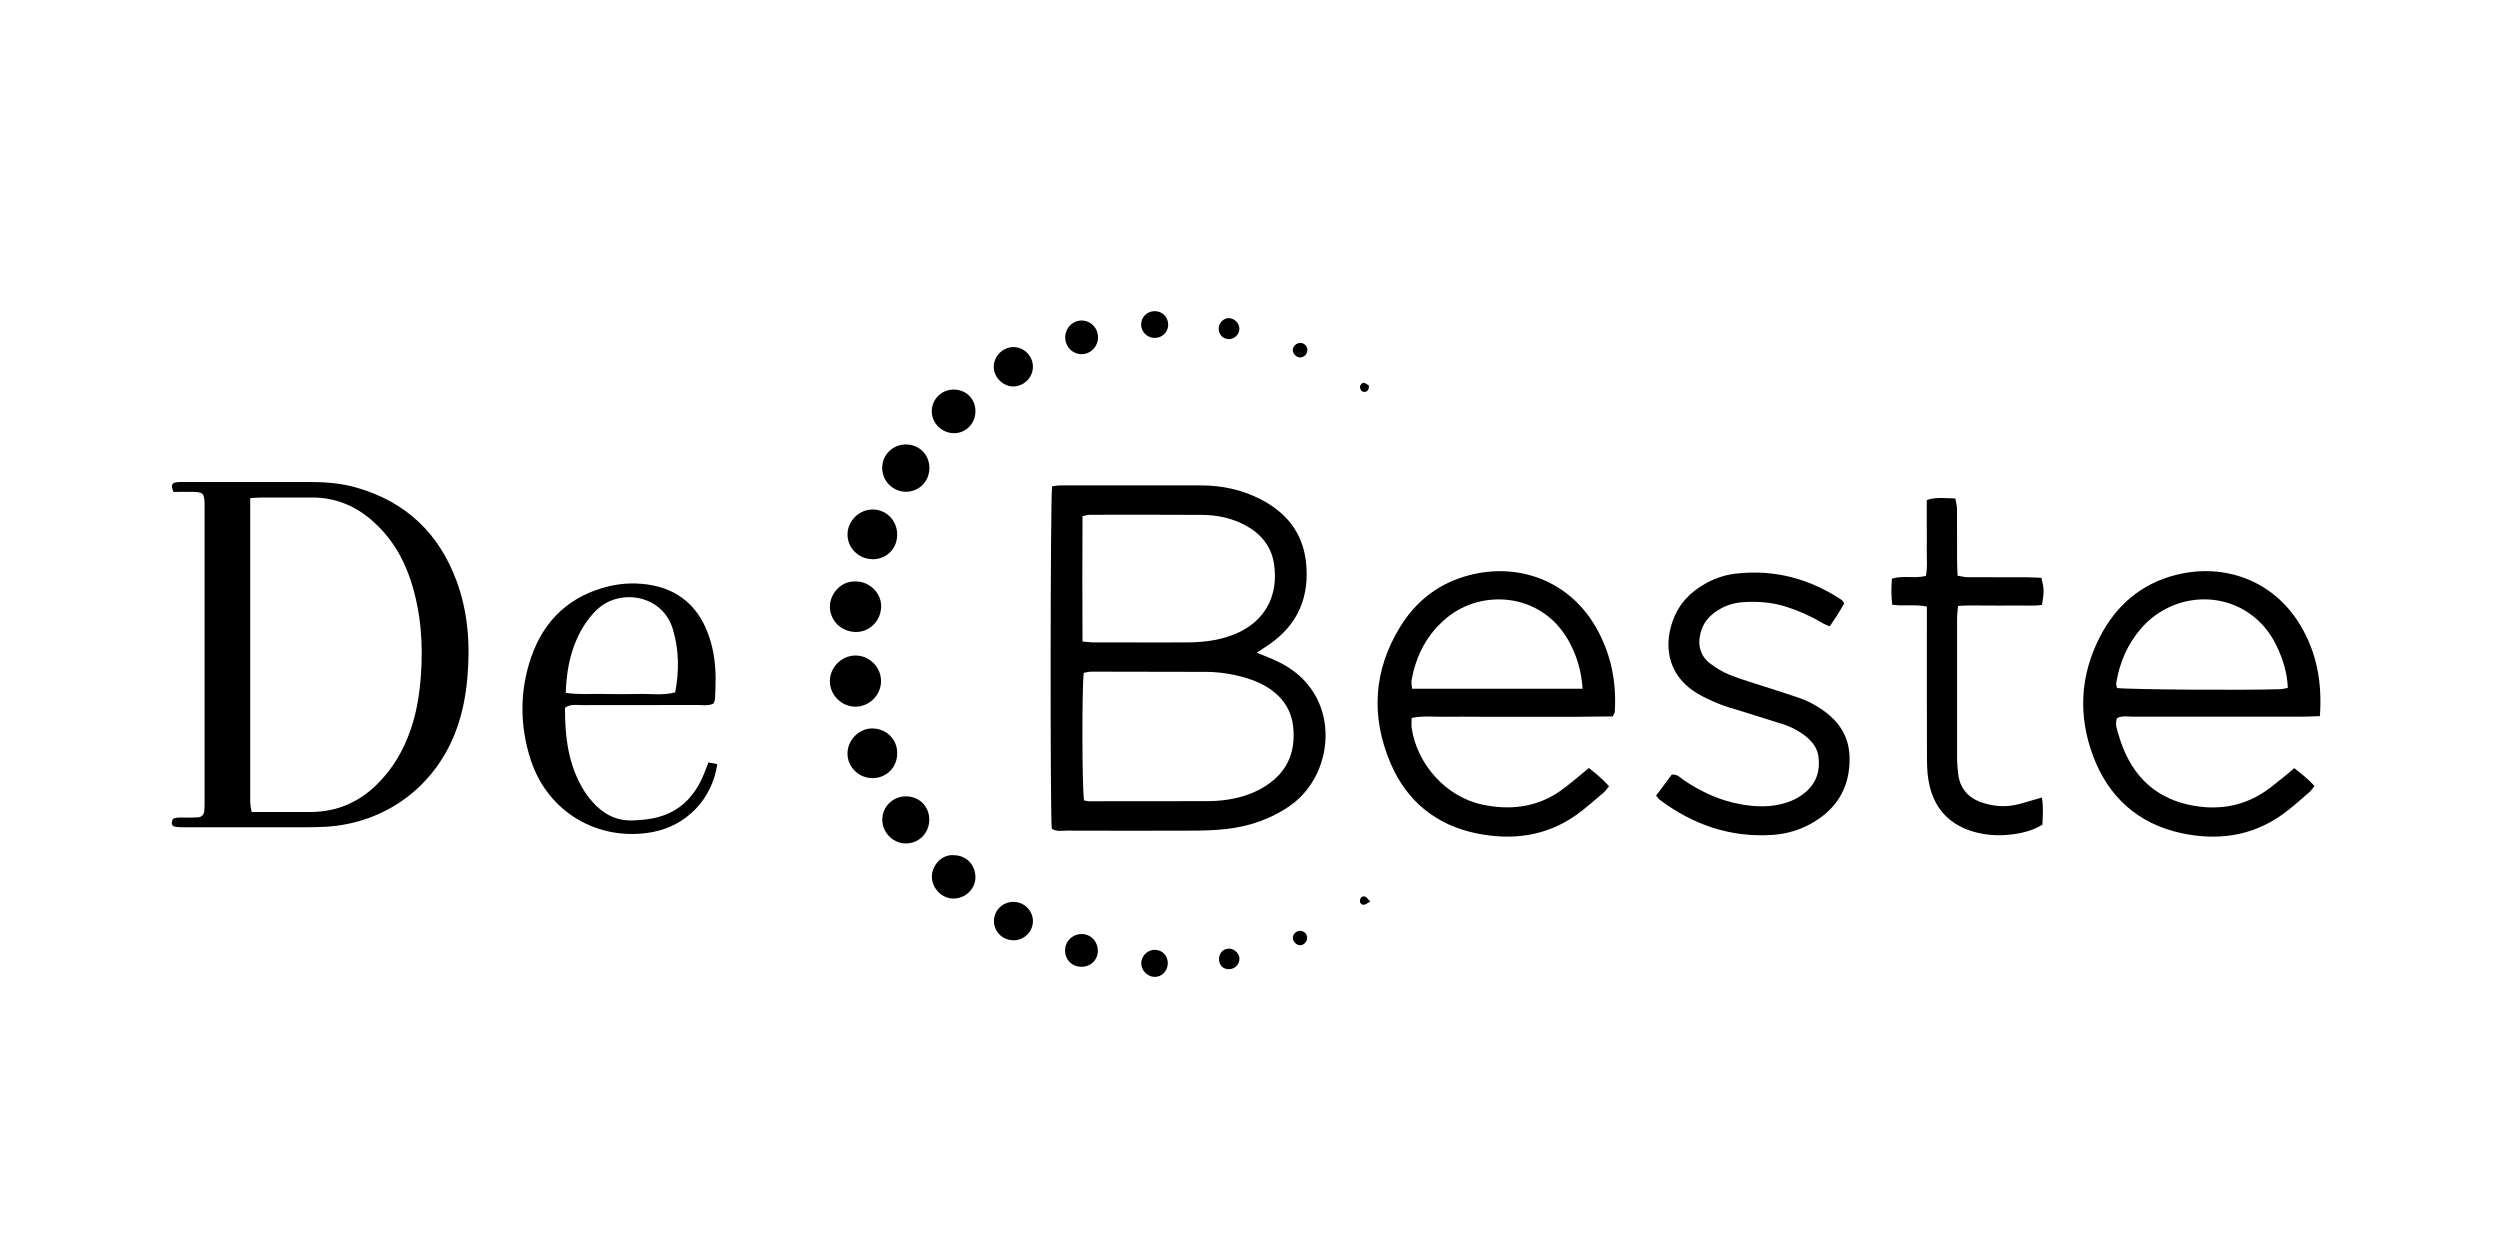
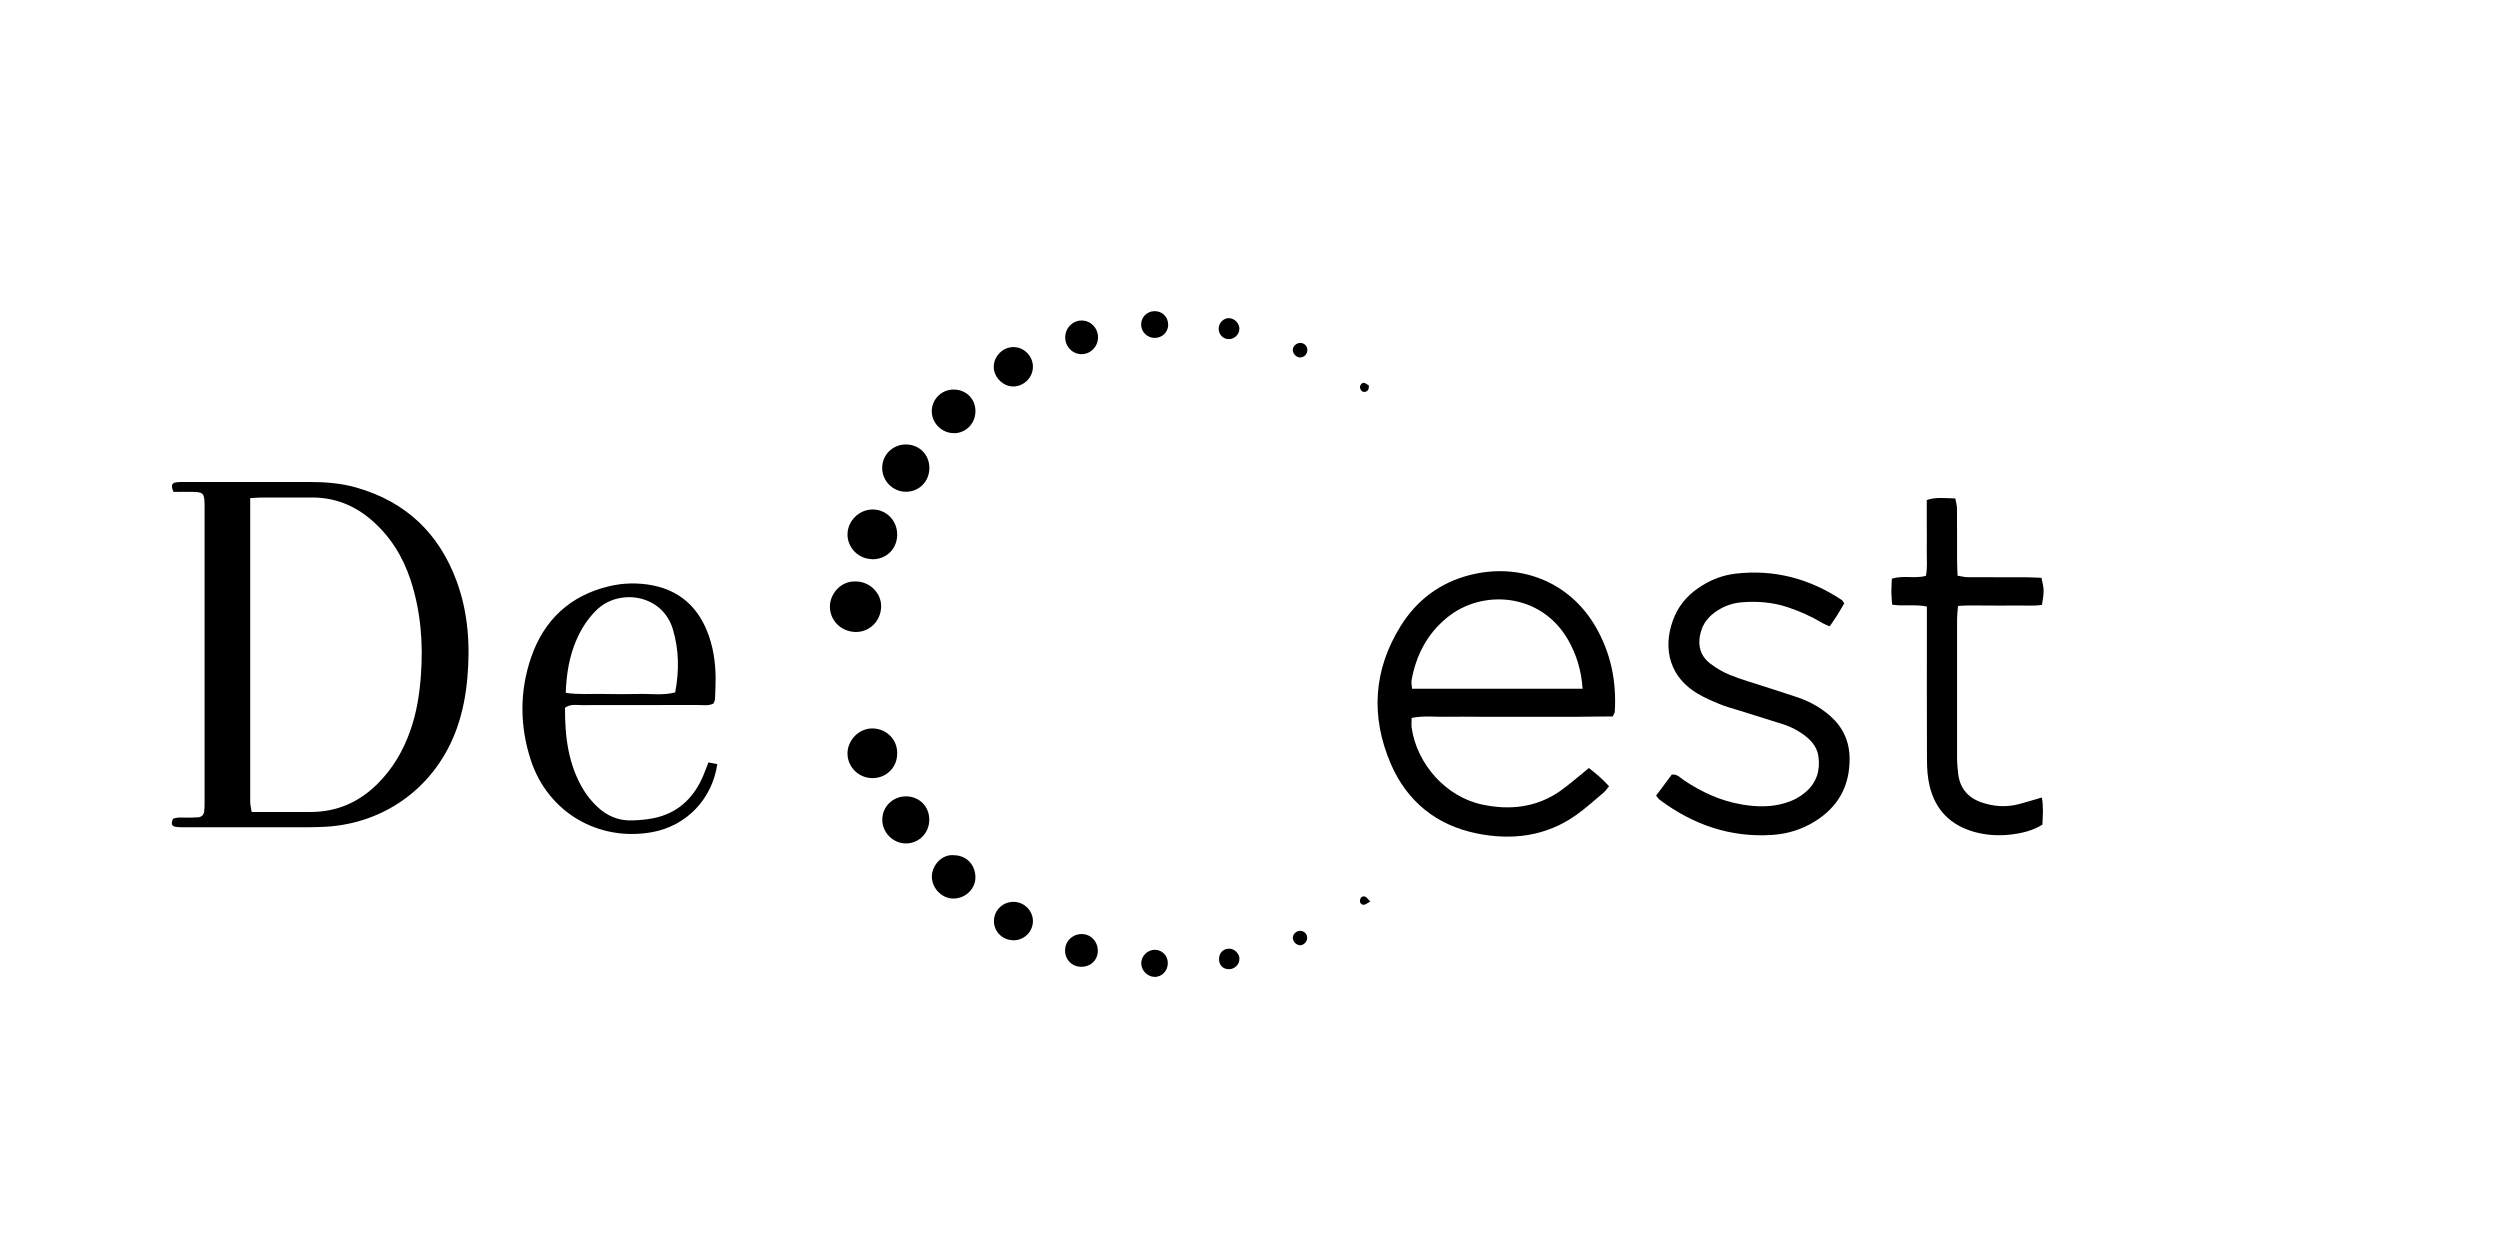
<svg xmlns="http://www.w3.org/2000/svg" id="Layer_19" viewBox="0 0 240 120">
-   <path d="m120.65,62.66c.59.24.98.39,1.36.55.26.11.51.23.76.35,6.1,2.97,5.48,10.67,1.13,13.75-1.87,1.32-3.97,2.03-6.22,2.28-1.02.11-2.04.15-3.07.15-4.05.02-8.1.01-12.15,0-.5,0-1.03.12-1.49-.18-.16-1.28-.14-31.65.03-32.87.24-.03.5-.09.77-.09,4.52,0,9.03,0,13.55,0,1.98,0,3.89.41,5.66,1.31,2.44,1.24,4.04,3.16,4.38,5.92.41,3.37-.71,6.13-3.58,8.08-.3.2-.61.4-1.12.74Zm-16.59,14.18c.21.03.35.08.48.08,3.86,0,7.71,0,11.57-.01.42,0,.84-.04,1.25-.08,1.35-.15,2.65-.5,3.83-1.19,2.25-1.3,3.22-3.25,2.96-5.83-.15-1.48-.84-2.63-2.01-3.51-.75-.56-1.6-.94-2.49-1.21-1.25-.37-2.53-.58-3.84-.59-3.67-.01-7.34-.02-11.01-.02-.26,0-.52.07-.76.11-.18,1.42-.17,11.03.03,12.26Zm-.14-15.26c.43.04.7.08.97.09.84,0,1.67,0,2.51,0,2.23,0,4.46.02,6.7,0,1.69-.02,3.33-.25,4.88-.99,2.43-1.17,3.8-3.48,3.32-6.58-.27-1.73-1.33-2.94-2.86-3.73-1.26-.65-2.62-.93-4.04-.94-3.58-.02-7.16-.02-10.74-.01-.22,0-.43.07-.74.13-.02,4-.02,7.94,0,12.04Z" />
  <path d="m16.65,47.21c-.22-.52-.22-.83.23-.9.32-.05.65-.04.97-.04,3.95,0,7.91,0,11.86,0,1.54,0,3.06.12,4.55.55,4.72,1.36,7.9,4.4,9.58,8.98,1.11,3.02,1.31,6.17,1.02,9.35-.15,1.63-.45,3.22-1,4.76-1.95,5.5-6.78,9.13-12.61,9.46-1.16.06-2.32.05-3.49.05-3.21,0-6.42,0-9.63,0-.42,0-.84.01-1.25-.04-.46-.06-.45-.38-.27-.78.5-.2,1.06-.08,1.6-.11.28-.02.56,0,.84-.03.3-.04.51-.23.55-.54.04-.32.04-.65.04-.97,0-9.4,0-18.79,0-28.19,0-.14,0-.28,0-.42-.04-.99-.14-1.1-1.15-1.12-.6-.01-1.2,0-1.83,0Zm7.37.61v1.66c0,6.93,0,13.86,0,20.79,0,2.23,0,4.47,0,6.7,0,.31.08.61.14.98,1.94,0,3.79,0,5.65,0,2.51,0,4.62-.92,6.39-2.66,1.49-1.47,2.51-3.21,3.2-5.18.59-1.68.87-3.42,1-5.19.24-3.14,0-6.23-.98-9.23-.74-2.25-1.95-4.21-3.76-5.77-1.65-1.42-3.55-2.17-5.74-2.16-1.58,0-3.16,0-4.75,0-.32,0-.64.03-1.15.06Z" />
  <path d="m154.82,68.78c-1.07,0-2.13.02-3.2.03-1.07,0-2.14,0-3.21,0h-6.42c-1.07,0-2.14-.02-3.21,0-1.06.02-2.13-.12-3.26.11,0,.34-.04.66,0,.96.52,3.51,3.32,6.63,6.78,7.36,2.58.55,5.11.3,7.37-1.23.8-.55,1.54-1.2,2.3-1.81.18-.14.34-.29.56-.47.7.53,1.32,1.07,1.94,1.75-.2.24-.35.47-.55.63-.85.72-1.68,1.47-2.59,2.12-2.91,2.07-6.2,2.47-9.6,1.77-3.85-.79-6.67-3.08-8.22-6.69-1.94-4.53-1.67-9,.96-13.22,1.53-2.46,3.74-4.13,6.57-4.87,4.71-1.23,9.55.5,12.13,4.93,1.47,2.53,2.03,5.27,1.85,8.18,0,.08-.07.17-.19.44Zm-2.89-2.66c-.12-1.79-.6-3.32-1.42-4.74-2.61-4.49-8.24-4.83-11.57-2.11-1.92,1.56-3,3.63-3.43,6.04-.04.25.03.51.05.81h16.38Z" />
-   <path d="m222.68,68.75c-.64.02-1.14.05-1.64.05-5.44,0-10.88,0-16.32,0-.5,0-1.02-.12-1.49.15-.22.59.02,1.13.17,1.65,1,3.42,3.1,5.84,6.65,6.64,2.57.58,5.1.28,7.36-1.24.73-.49,1.4-1.08,2.09-1.62.25-.2.49-.41.75-.64.7.54,1.34,1.06,1.94,1.71-.19.24-.3.44-.47.58-.88.75-1.74,1.55-2.68,2.21-2.92,2.06-6.2,2.47-9.59,1.75-4.18-.89-7.05-3.47-8.53-7.46-1.43-3.85-1.22-7.69.65-11.35,1.55-3.04,3.98-5.15,7.33-5.99,4.63-1.17,9.35.53,11.92,4.81,1.59,2.64,2.12,5.51,1.89,8.75Zm-3.05-2.7c-.05-1.46-.47-2.77-1.07-4.03-.61-1.28-1.48-2.35-2.66-3.16-3.23-2.21-7.69-1.59-10.34,1.45-1.31,1.51-2.08,3.28-2.4,5.25-.03.16.04.34.07.49,1.18.15,12.51.23,15.65.11.22,0,.44-.07.75-.12Z" />
  <path d="m158.98,76.39c.54-.73,1.04-1.4,1.51-2.03.56-.06.83.32,1.16.54,1.72,1.15,3.56,2,5.62,2.34,1.39.23,2.78.26,4.14-.16.72-.22,1.38-.56,1.95-1.06,1.04-.9,1.39-2.06,1.21-3.39-.1-.77-.54-1.38-1.13-1.87-.69-.57-1.47-.98-2.32-1.25-1.42-.45-2.84-.89-4.25-1.33-.58-.18-1.16-.33-1.72-.56-.73-.3-1.46-.61-2.14-1.01-3.17-1.87-3.32-5.02-2.23-7.5.56-1.27,1.5-2.22,2.69-2.94.97-.59,2.03-.97,3.14-1.1,3.71-.43,7.1.47,10.2,2.53.07.05.11.14.24.31-.2.35-.42.74-.66,1.12-.22.35-.46.69-.74,1.1-.28-.13-.53-.21-.75-.35-1.04-.62-2.14-1.11-3.29-1.49-1.44-.48-2.91-.59-4.41-.47-.85.07-1.64.34-2.35.81-.68.44-1.22,1.01-1.49,1.79-.48,1.39-.17,2.52.81,3.27.58.45,1.24.84,1.92,1.11,1.07.43,2.2.75,3.3,1.11,1.1.36,2.22.7,3.31,1.08,1.1.39,2.11.96,3,1.74,1.22,1.08,1.84,2.42,1.86,4.05.03,2.64-1.07,4.66-3.31,6.06-1.25.78-2.62,1.21-4.08,1.31-4.03.27-7.6-.96-10.81-3.35-.11-.08-.19-.2-.37-.41Z" />
  <path d="m68.51,67.53c-.5.26-1.02.15-1.52.15-3.72.01-7.44,0-11.16.01-.5,0-1.03-.13-1.59.25-.01,2.77.3,5.51,1.83,7.97.34.55.77,1.06,1.23,1.5.94.91,2.08,1.4,3.4,1.35.69-.02,1.39-.08,2.07-.22,2.16-.45,3.65-1.75,4.58-3.72.24-.5.42-1.03.66-1.63.3.06.58.12.85.17-.5,3.39-2.99,5.94-6.27,6.53-5.13.92-9.98-1.89-11.63-6.91-1.07-3.27-1.09-6.62.03-9.88,1.24-3.59,3.74-5.93,7.48-6.82,1.37-.33,2.78-.35,4.16-.09,2.52.49,4.26,1.98,5.23,4.35.59,1.44.82,2.95.84,4.5,0,.7-.03,1.39-.06,2.09,0,.13-.09.25-.14.38Zm-14.2-1.02c1.25.19,2.4.09,3.55.11,1.16.02,2.32.03,3.48,0,1.14-.03,2.3.16,3.48-.15.39-2.08.37-4.08-.23-6.08-1.02-3.37-5.2-3.93-7.34-1.81-.84.83-1.46,1.8-1.92,2.87-.67,1.56-.95,3.19-1.02,5.07Z" />
  <path d="m196.02,76.56c.16.9.09,1.72.05,2.61-.97.6-2.05.84-3.16.96-1.12.12-2.23.04-3.32-.25-2.31-.63-3.8-2.11-4.35-4.44-.19-.81-.25-1.66-.25-2.49-.02-4.38-.01-8.75-.01-13.13,0-.51,0-1.01,0-1.59-1.12-.24-2.2-.01-3.33-.18-.03-.43-.08-.84-.08-1.24,0-.41.03-.82.05-1.25,1.09-.36,2.19.02,3.27-.28.16-.81.07-1.6.08-2.37.02-.84,0-1.68,0-2.51v-2.4c.93-.31,1.8-.16,2.74-.15.06.33.15.63.16.94.02,1.68,0,3.35.01,5.03,0,.46.03.92.05,1.45.36.05.67.14.98.14,1.91.01,3.82,0,5.73.01.46,0,.91.04,1.34.05.26,1.08.27,1.29.05,2.6-.85.13-1.73.04-2.6.06-.93.02-1.86,0-2.79,0-.87,0-1.75-.03-2.67.04-.04.48-.09.84-.09,1.2,0,4.47,0,8.94,0,13.41,0,.51.05,1.02.11,1.53.17,1.4.97,2.29,2.27,2.73,1.17.4,2.37.47,3.58.15.71-.19,1.41-.41,2.18-.63Z" />
-   <path d="m82.12,67.84c-1.35,0-2.48-1.15-2.45-2.49.02-1.35,1.19-2.46,2.53-2.42,1.3.04,2.36,1.12,2.38,2.42.02,1.35-1.11,2.49-2.45,2.49Z" />
  <path d="m82.22,55.82c1.3.04,2.39,1.12,2.37,2.41-.03,1.45-1.18,2.48-2.48,2.44-1.38-.04-2.46-1.12-2.44-2.48.01-1.04.92-2.46,2.55-2.37Z" />
  <path d="m83.74,53.68c-1.32-.01-2.4-1.1-2.38-2.4.02-1.3,1.14-2.38,2.43-2.37,1.32.01,2.35,1.08,2.34,2.43-.01,1.36-1.04,2.36-2.4,2.35Z" />
  <path d="m86.13,72.29c.02,1.35-1,2.39-2.34,2.41-1.32.02-2.42-1.04-2.43-2.34-.02-1.28,1.08-2.43,2.37-2.43,1.35,0,2.41,1.04,2.4,2.36Z" />
  <path d="m89.22,44.9c.01,1.3-.97,2.31-2.25,2.31-1.26,0-2.29-1.05-2.28-2.31.01-1.22.97-2.19,2.2-2.23,1.3-.04,2.31.92,2.33,2.22Z" />
  <path d="m87.01,76.45c1.25.02,2.19.96,2.2,2.22.01,1.3-1,2.32-2.28,2.3-1.21-.02-2.21-1.04-2.23-2.24-.02-1.28,1.01-2.3,2.31-2.28Z" />
  <path d="m91.63,41.58c-1.16.04-2.16-.91-2.18-2.07-.02-1.11.86-2.05,1.97-2.11,1.22-.06,2.17.78,2.22,1.98.05,1.2-.84,2.17-2.01,2.21Z" />
  <path d="m91.54,82.1c1.21,0,2.07.87,2.1,2.08.03,1.08-.9,2.09-2.13,2.08-1.08,0-2.02-.97-2.05-2.05-.03-1.02.83-2.18,2.08-2.12Z" />
  <path d="m99.16,35.18c.02,1-.8,1.87-1.81,1.92-1.03.05-1.98-.89-1.95-1.93.03-1.01.89-1.85,1.89-1.85,1.01,0,1.86.85,1.87,1.86Z" />
  <path d="m97.22,90.26c-1.03-.03-1.84-.88-1.8-1.9.04-1.03.89-1.81,1.93-1.78,1.02.03,1.85.9,1.81,1.91-.04,1.02-.9,1.81-1.93,1.78Z" />
  <path d="m105.41,32.36c.01.89-.68,1.62-1.55,1.64-.87.02-1.59-.7-1.6-1.59-.01-.89.69-1.63,1.55-1.64.87-.02,1.59.7,1.6,1.59Z" />
  <path d="m104.03,89.68c.85.1,1.45.89,1.35,1.78-.1.87-.85,1.44-1.77,1.34-.87-.1-1.46-.86-1.35-1.76.1-.86.9-1.46,1.77-1.36Z" />
  <path d="m112.15,31.15c0,.74-.59,1.31-1.33,1.29-.68-.02-1.23-.54-1.27-1.22-.04-.73.53-1.33,1.26-1.35.75-.02,1.33.54,1.33,1.28Z" />
  <path d="m112.11,92.46c0,.75-.59,1.36-1.31,1.32-.66-.03-1.23-.62-1.24-1.28-.01-.73.61-1.34,1.34-1.32.69.03,1.21.57,1.21,1.28Z" />
  <path d="m118.04,30.55c.52.04.95.51.94,1.03-.01.58-.56,1.05-1.13.97-.53-.07-.9-.53-.85-1.09.04-.53.53-.96,1.04-.92Z" />
  <path d="m118.98,92.03c.03.51-.4.97-.92,1.01-.57.04-.99-.31-1.03-.87-.05-.62.36-1.1.96-1.1.51,0,.97.45,1,.95Z" />
  <path d="m124.83,34.32c-.36,0-.7-.33-.72-.69-.02-.36.31-.69.69-.71.39-.01.71.29.71.67,0,.39-.31.72-.67.72Z" />
  <path d="m124.8,90.74c-.35,0-.69-.36-.69-.71,0-.35.33-.67.7-.67.38,0,.69.31.68.69-.01.37-.35.7-.69.7Z" />
  <path d="m131.42,37.03c0,.37-.13.55-.38.59-.27.04-.42-.15-.48-.39-.05-.19.18-.52.38-.48.19.04.36.2.49.28Z" />
  <path d="m131.56,86.54c-.29.15-.46.31-.64.32-.24,0-.4-.2-.36-.45.04-.26.24-.41.47-.34.17.05.29.25.52.48Z" />
</svg>